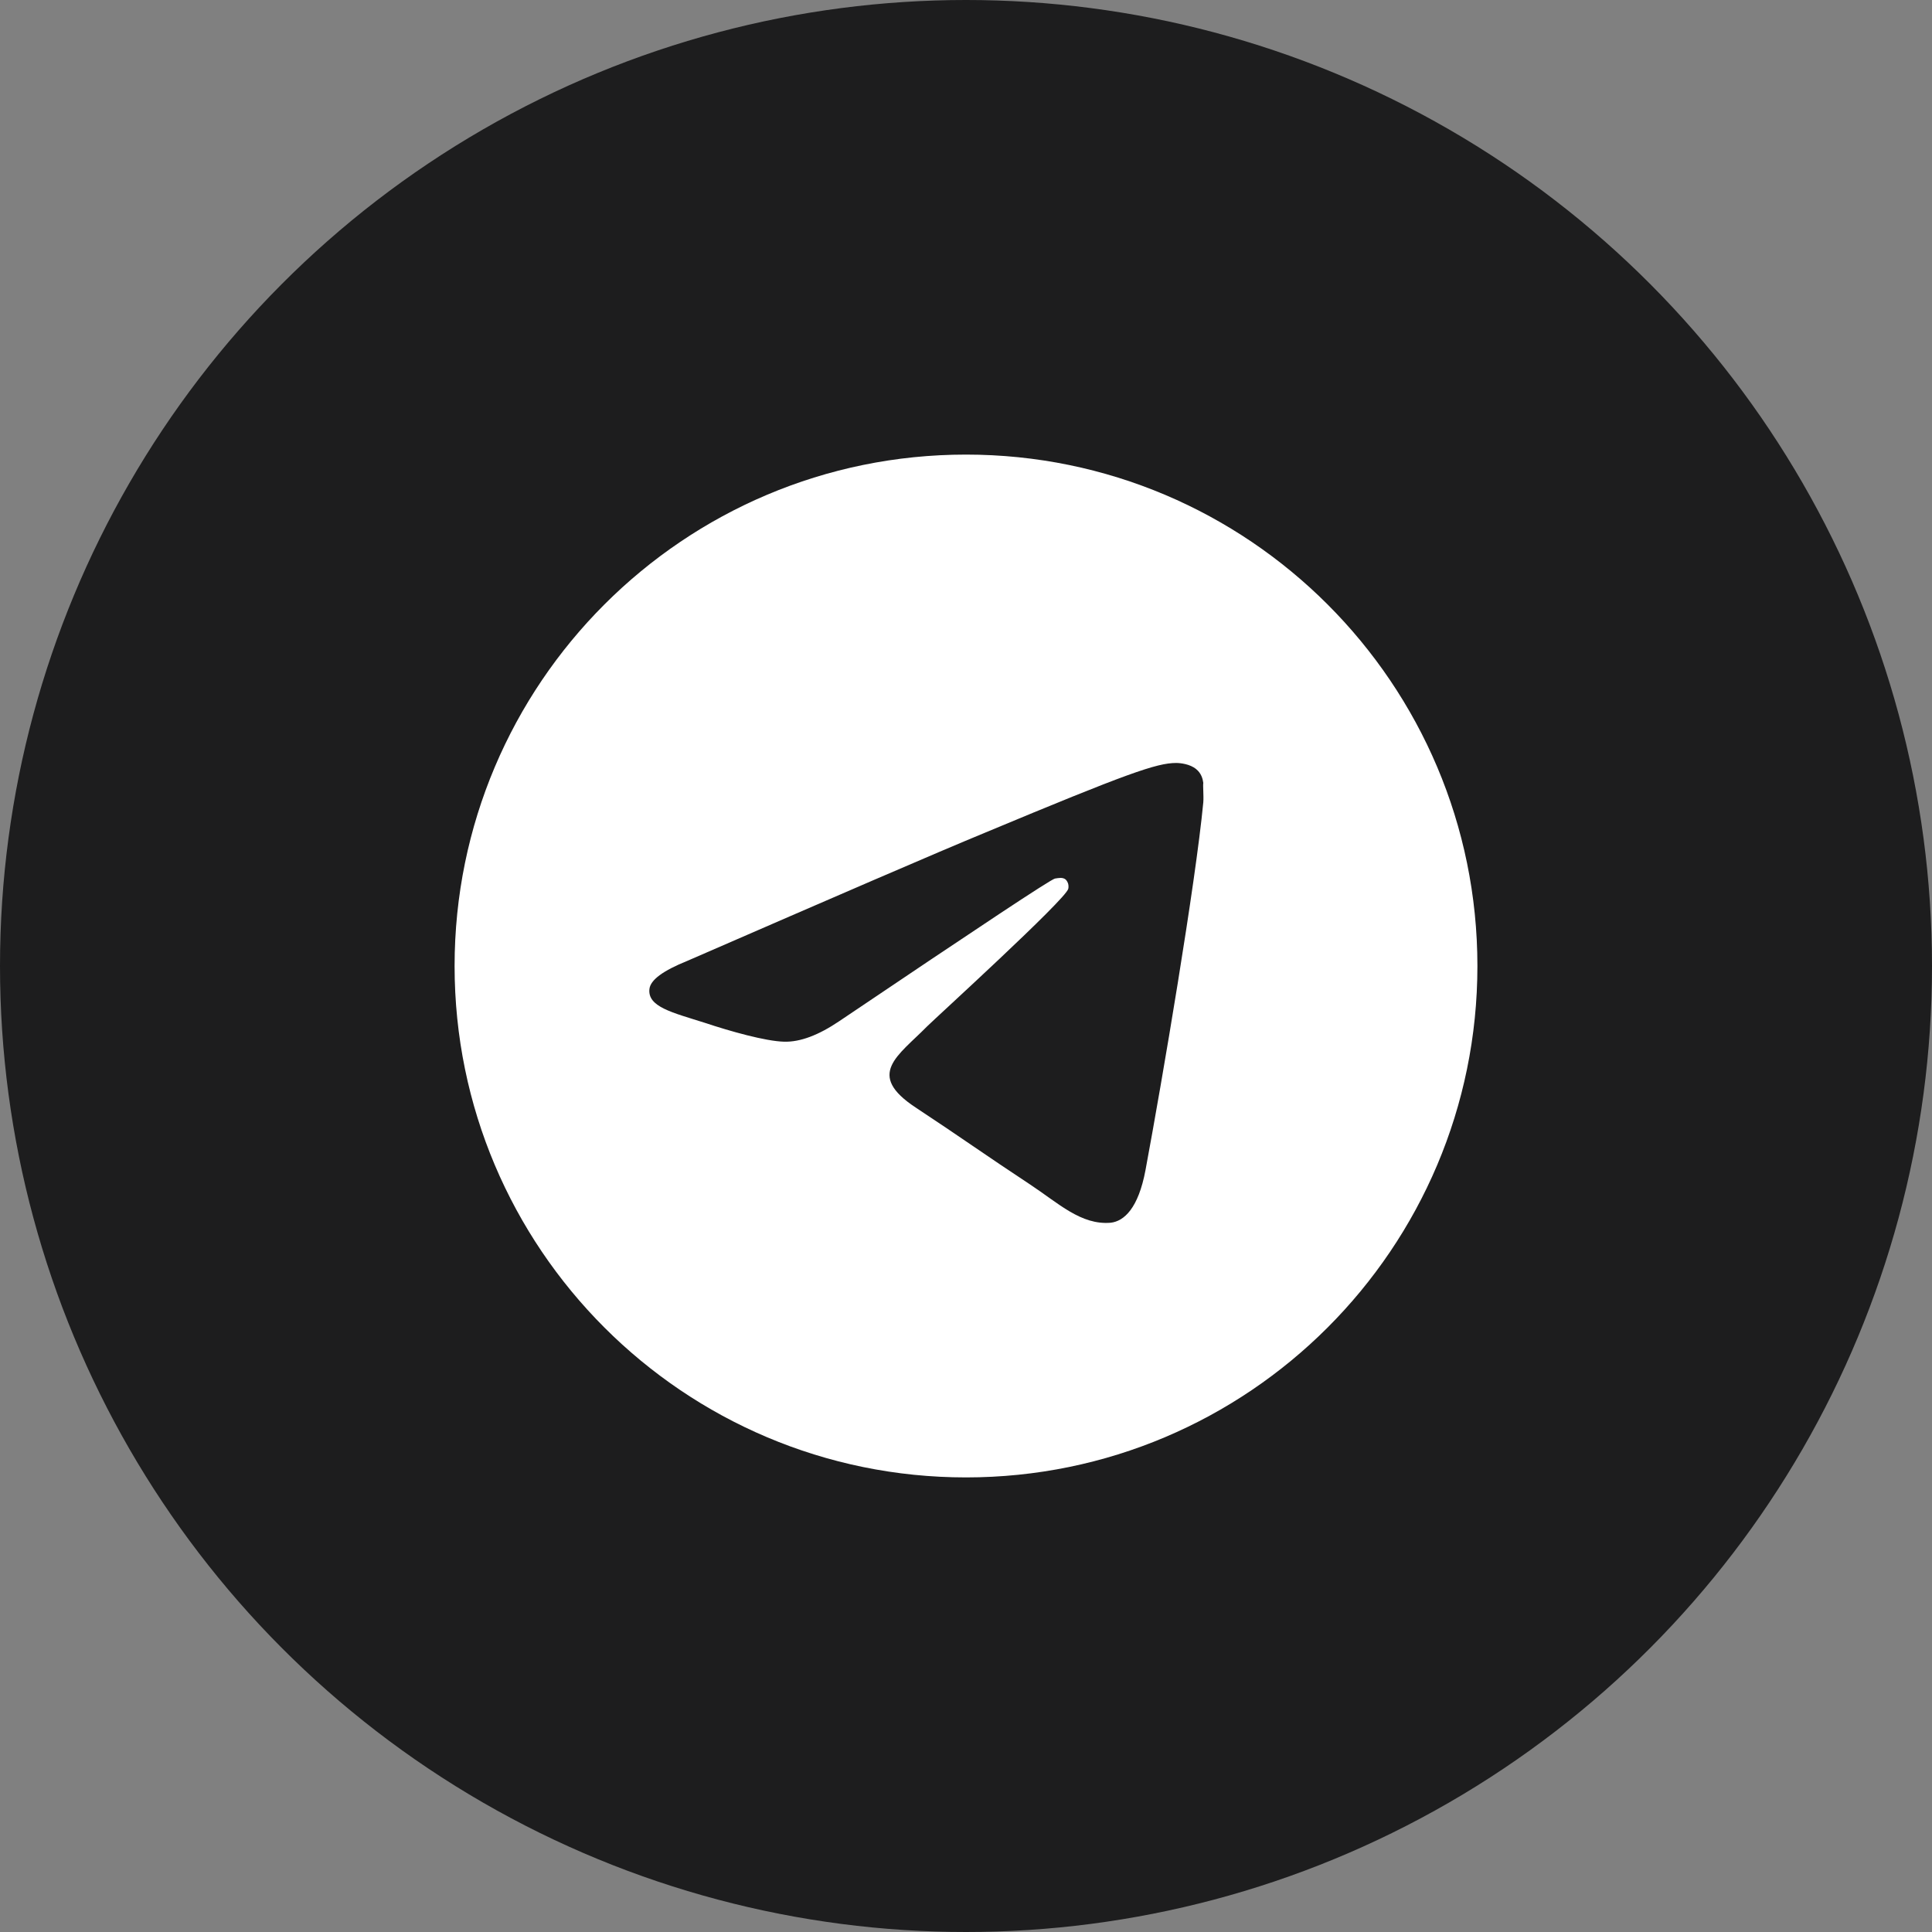
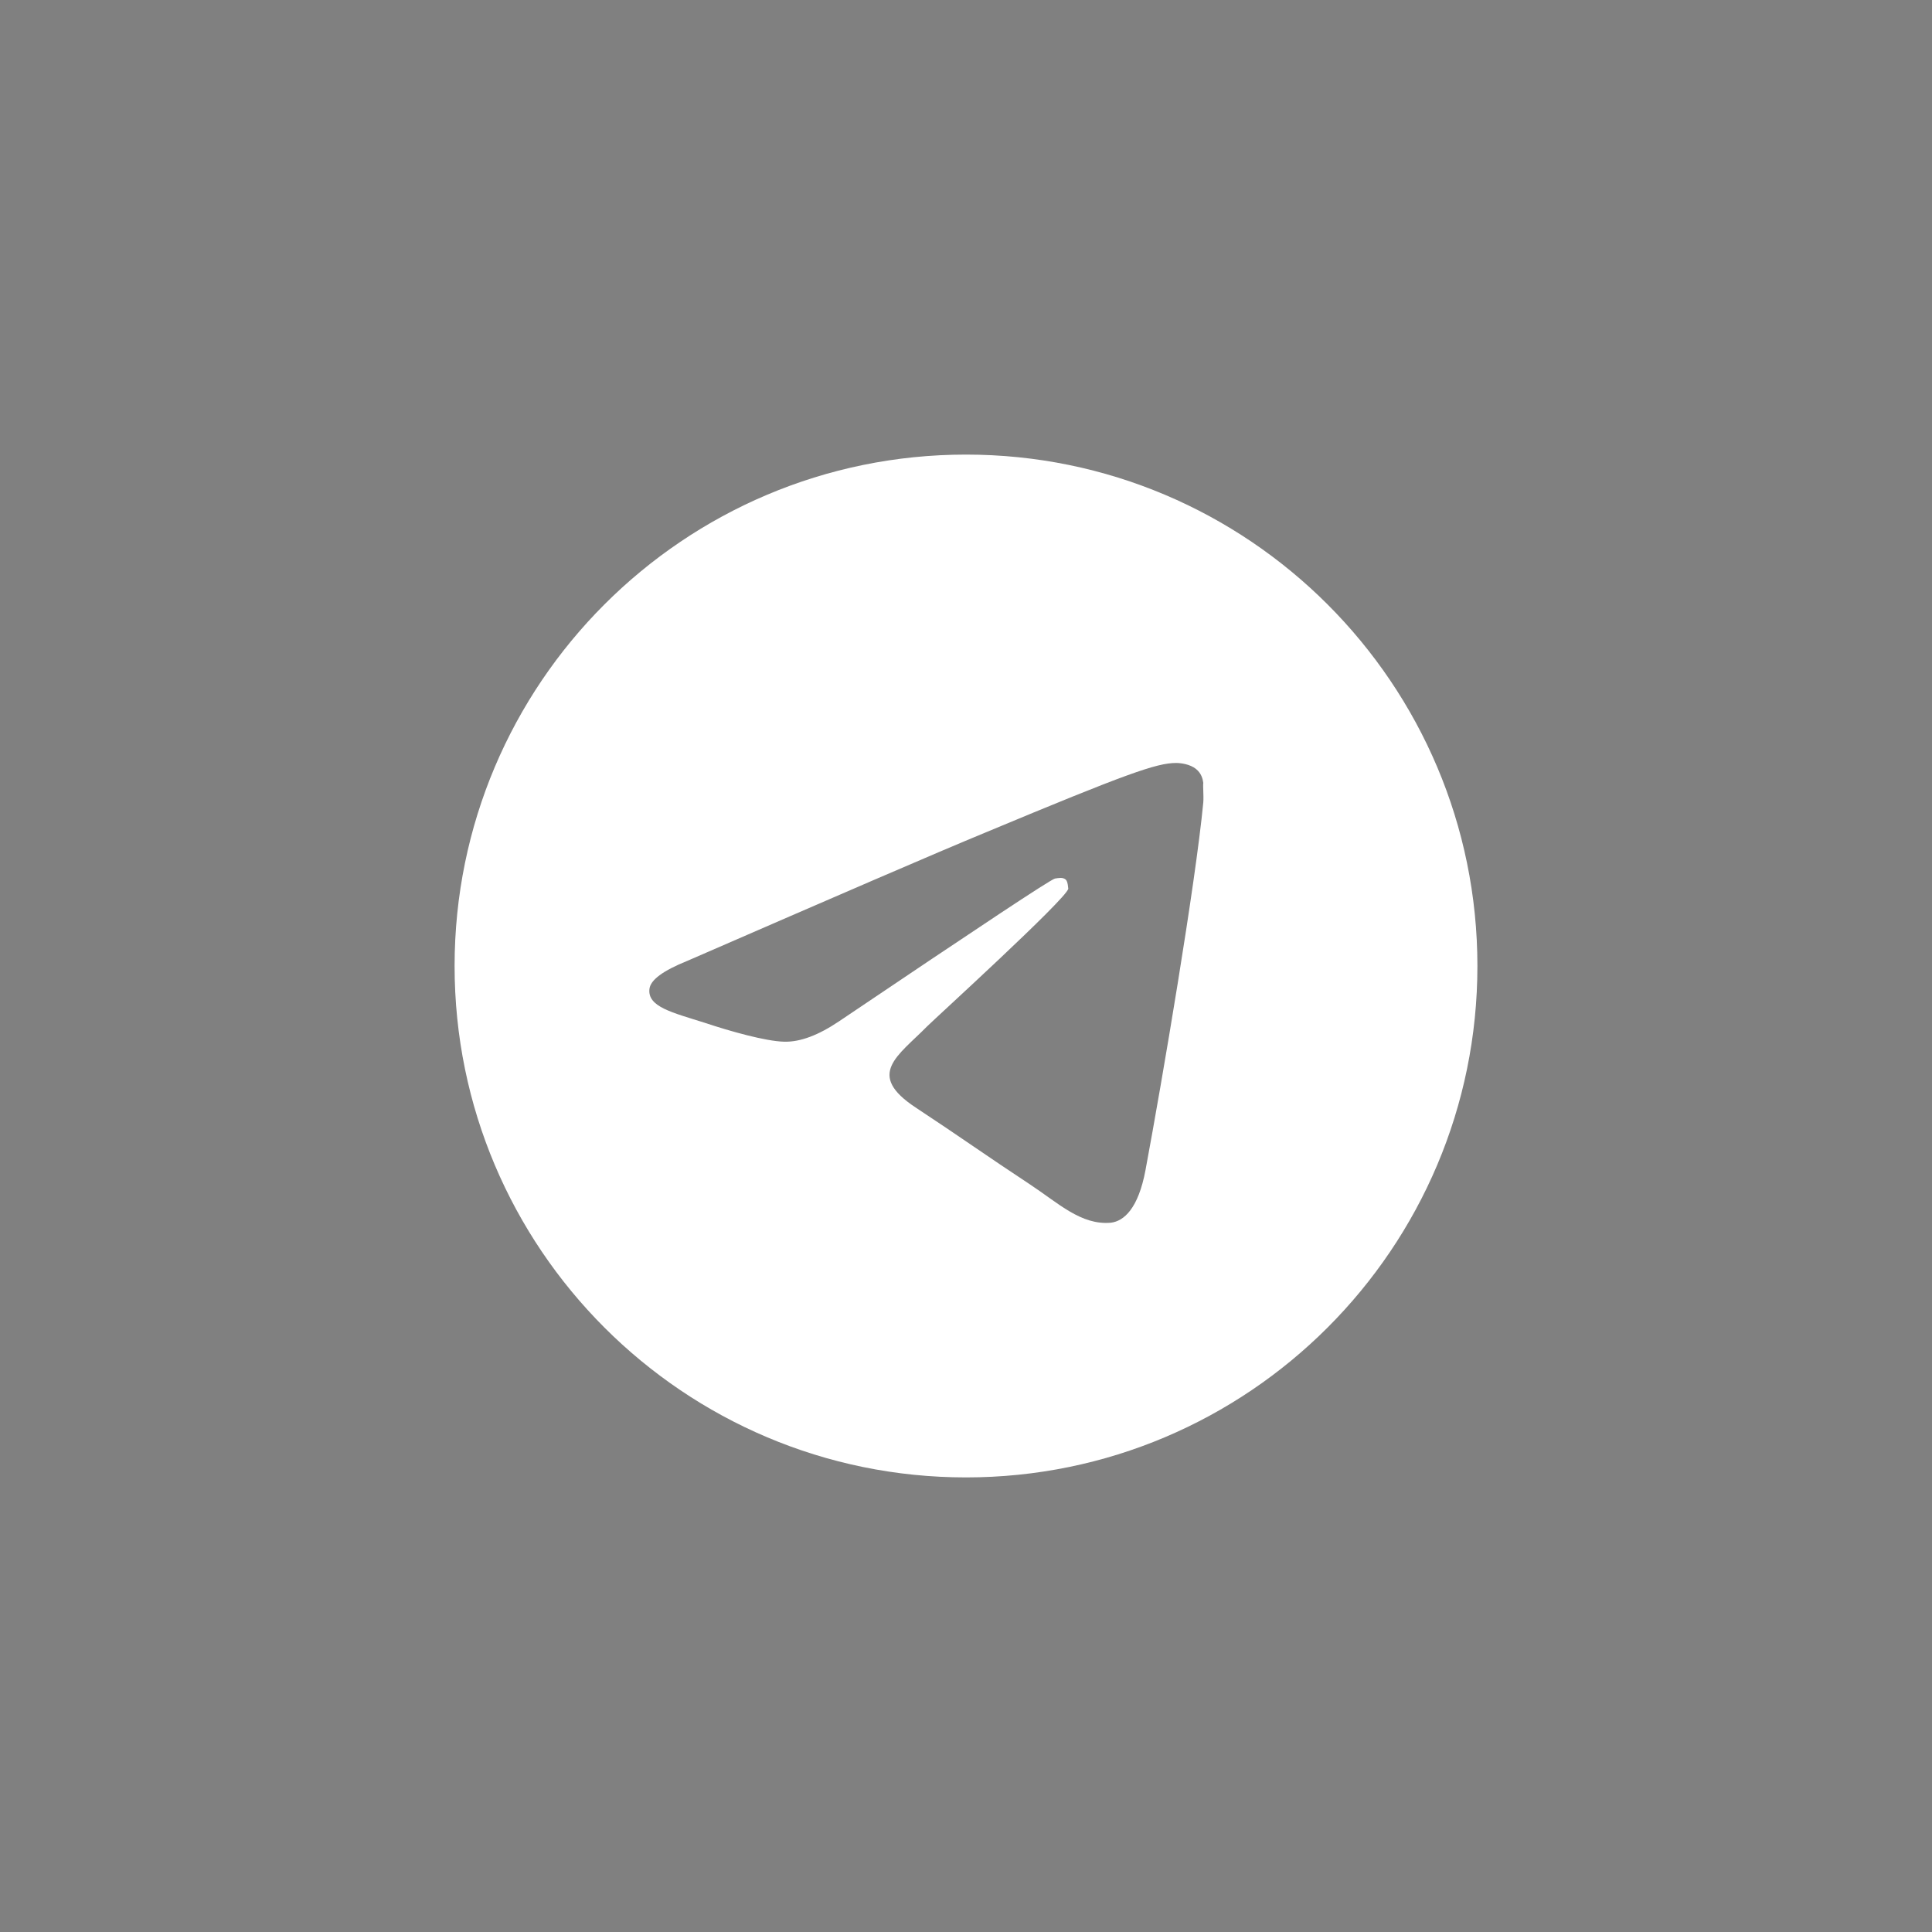
<svg xmlns="http://www.w3.org/2000/svg" width="34" height="34" viewBox="0 0 34 34" fill="none">
  <rect x="0" y="0" width="34" height="34" fill="#808080" stroke="none" />
-   <circle cx="17" cy="17" r="17" fill="#1D1D1E" />
-   <path d="M17 8C12.032 8 8 12.032 8 17C8 21.968 12.032 26 17 26C21.968 26 26 21.968 26 17C26 12.032 21.968 8 17 8ZM21.176 14.12C21.041 15.542 20.456 18.998 20.159 20.591C20.033 21.266 19.781 21.491 19.547 21.518C19.025 21.563 18.629 21.176 18.125 20.843C17.333 20.321 16.883 19.997 16.118 19.493C15.227 18.908 15.803 18.584 16.316 18.062C16.451 17.927 18.755 15.83 18.8 15.641C18.806 15.612 18.805 15.583 18.798 15.554C18.79 15.526 18.775 15.5 18.755 15.479C18.701 15.434 18.629 15.452 18.566 15.461C18.485 15.479 17.225 16.316 14.768 17.972C14.408 18.215 14.084 18.341 13.796 18.332C13.472 18.323 12.86 18.152 12.401 17.999C11.834 17.819 11.393 17.72 11.429 17.405C11.447 17.243 11.672 17.081 12.095 16.91C14.723 15.767 16.469 15.011 17.342 14.651C19.844 13.607 20.357 13.427 20.699 13.427C20.771 13.427 20.942 13.445 21.05 13.535C21.14 13.607 21.167 13.706 21.176 13.778C21.167 13.832 21.185 13.994 21.176 14.12Z" fill="white" />
+   <path d="M17 8C12.032 8 8 12.032 8 17C8 21.968 12.032 26 17 26C21.968 26 26 21.968 26 17C26 12.032 21.968 8 17 8ZM21.176 14.12C21.041 15.542 20.456 18.998 20.159 20.591C20.033 21.266 19.781 21.491 19.547 21.518C19.025 21.563 18.629 21.176 18.125 20.843C17.333 20.321 16.883 19.997 16.118 19.493C15.227 18.908 15.803 18.584 16.316 18.062C16.451 17.927 18.755 15.83 18.8 15.641C18.79 15.526 18.775 15.5 18.755 15.479C18.701 15.434 18.629 15.452 18.566 15.461C18.485 15.479 17.225 16.316 14.768 17.972C14.408 18.215 14.084 18.341 13.796 18.332C13.472 18.323 12.86 18.152 12.401 17.999C11.834 17.819 11.393 17.72 11.429 17.405C11.447 17.243 11.672 17.081 12.095 16.91C14.723 15.767 16.469 15.011 17.342 14.651C19.844 13.607 20.357 13.427 20.699 13.427C20.771 13.427 20.942 13.445 21.05 13.535C21.14 13.607 21.167 13.706 21.176 13.778C21.167 13.832 21.185 13.994 21.176 14.12Z" fill="white" />
</svg>